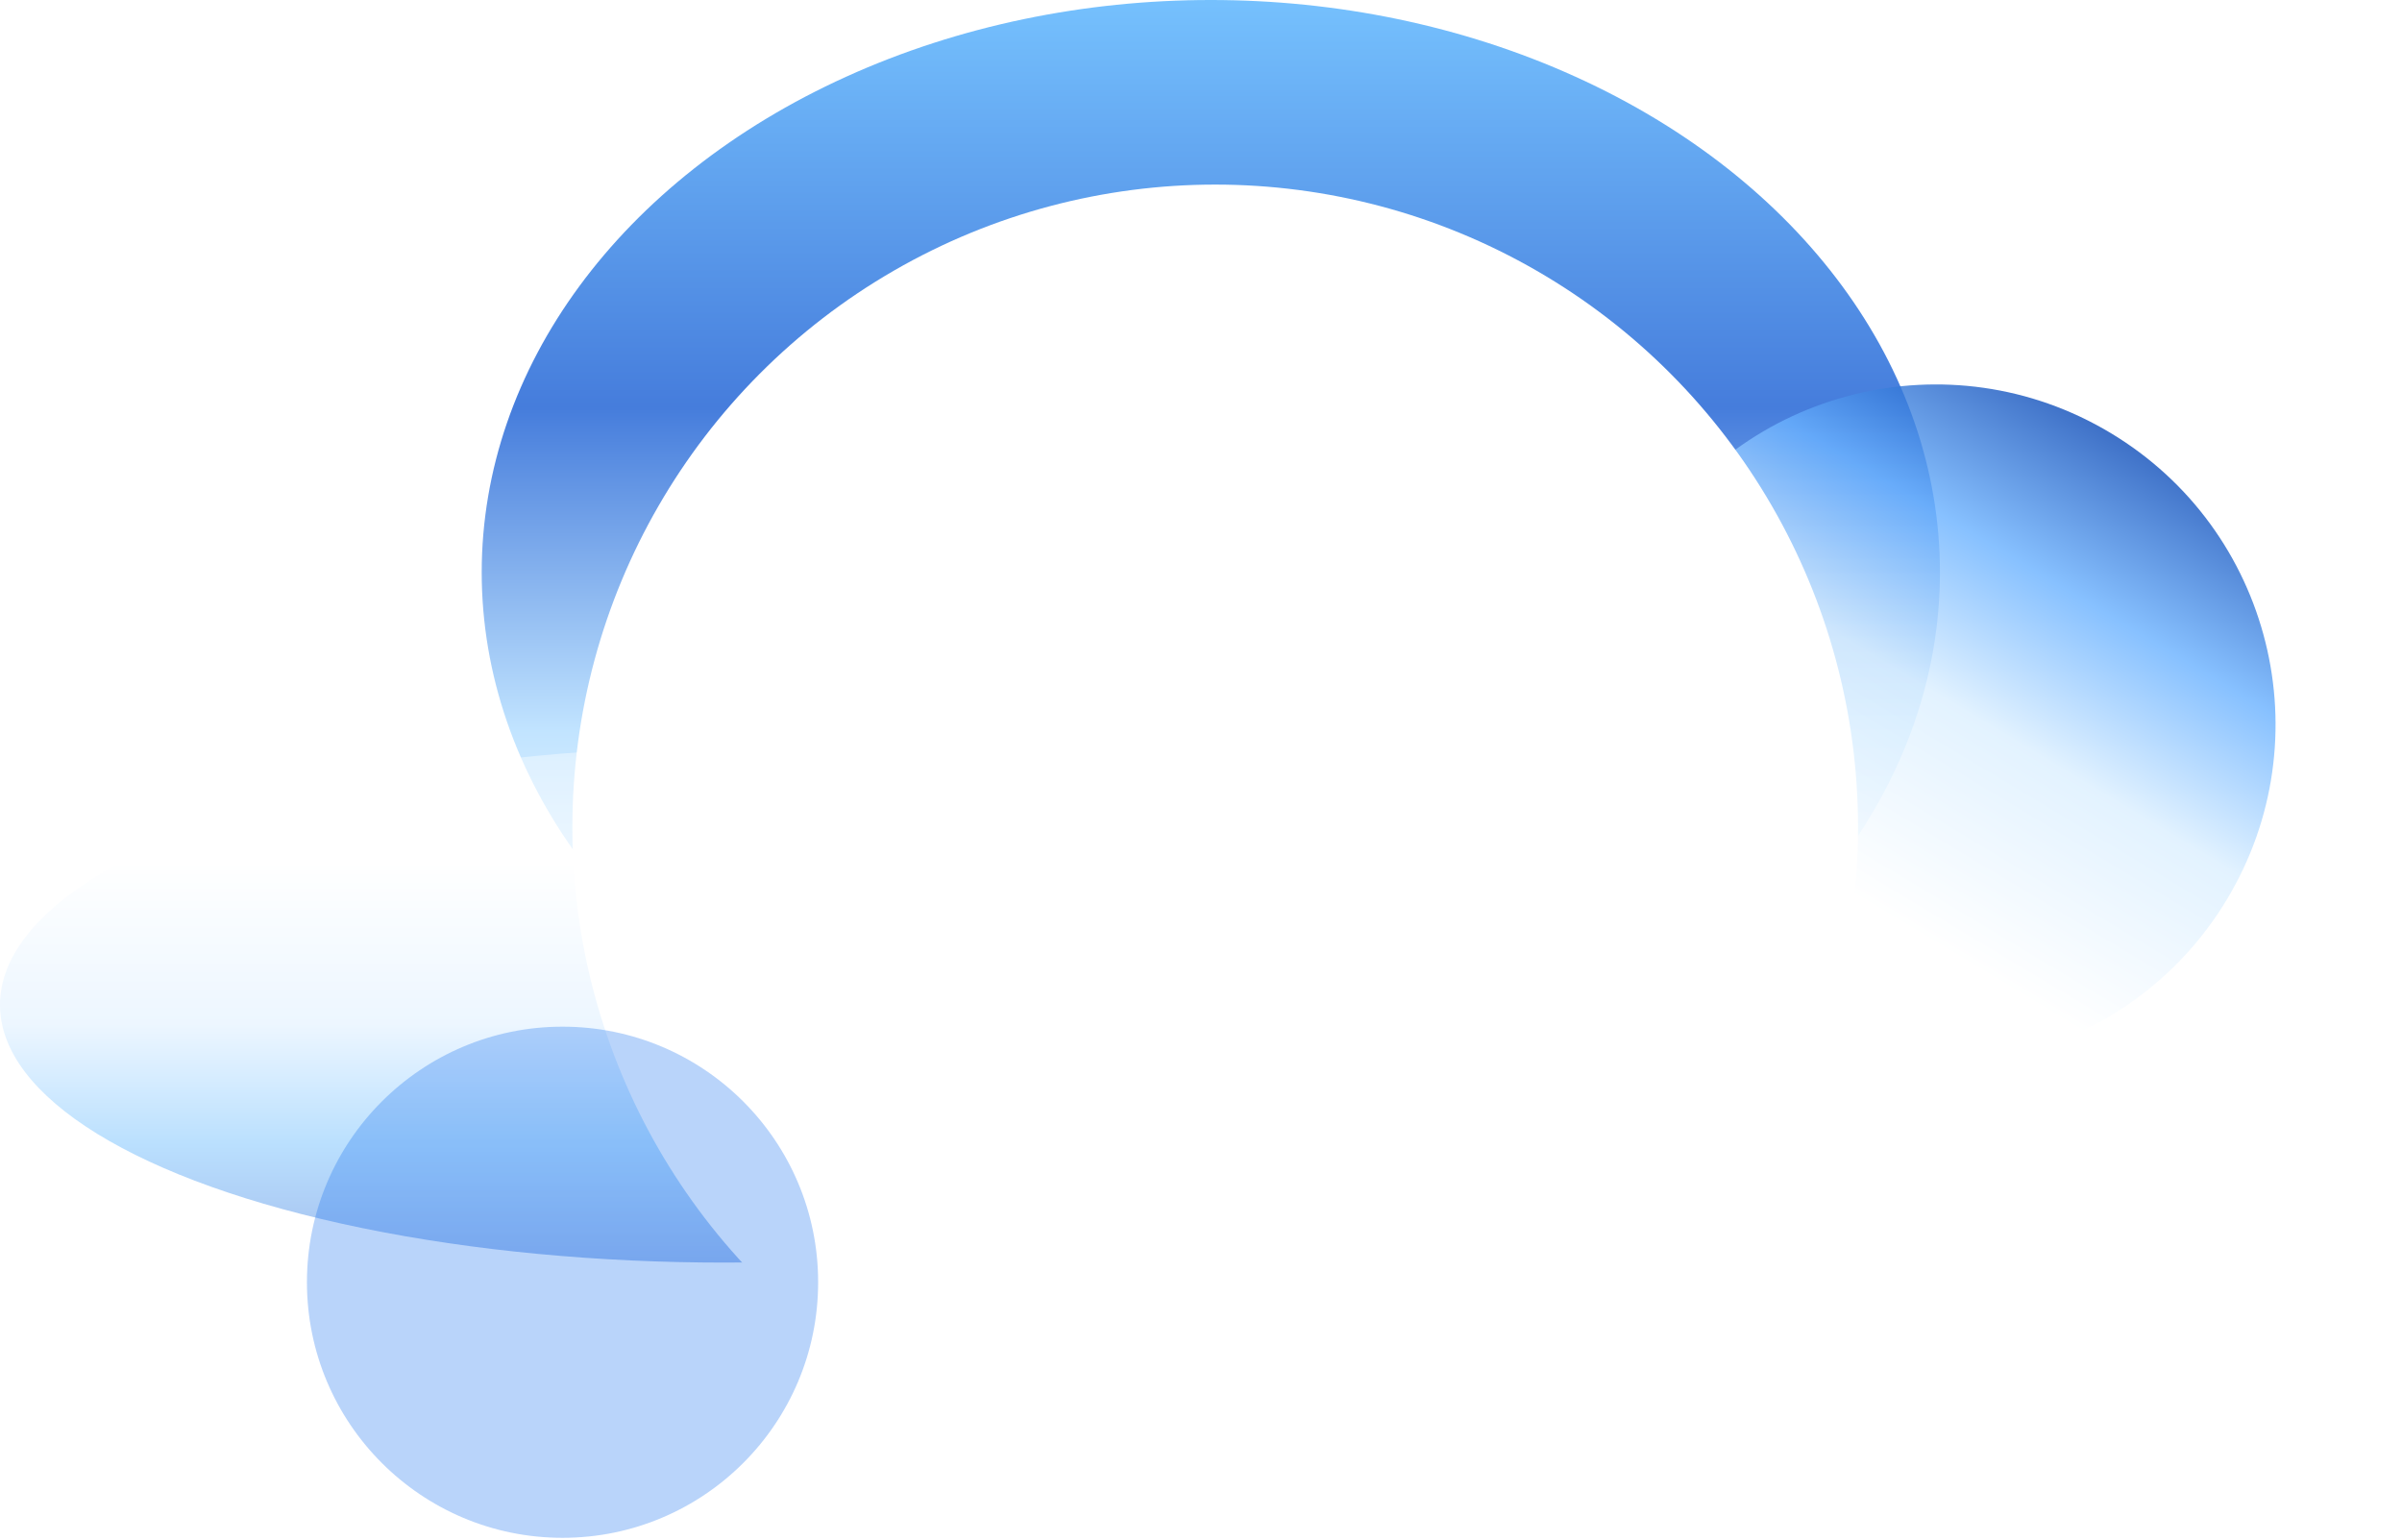
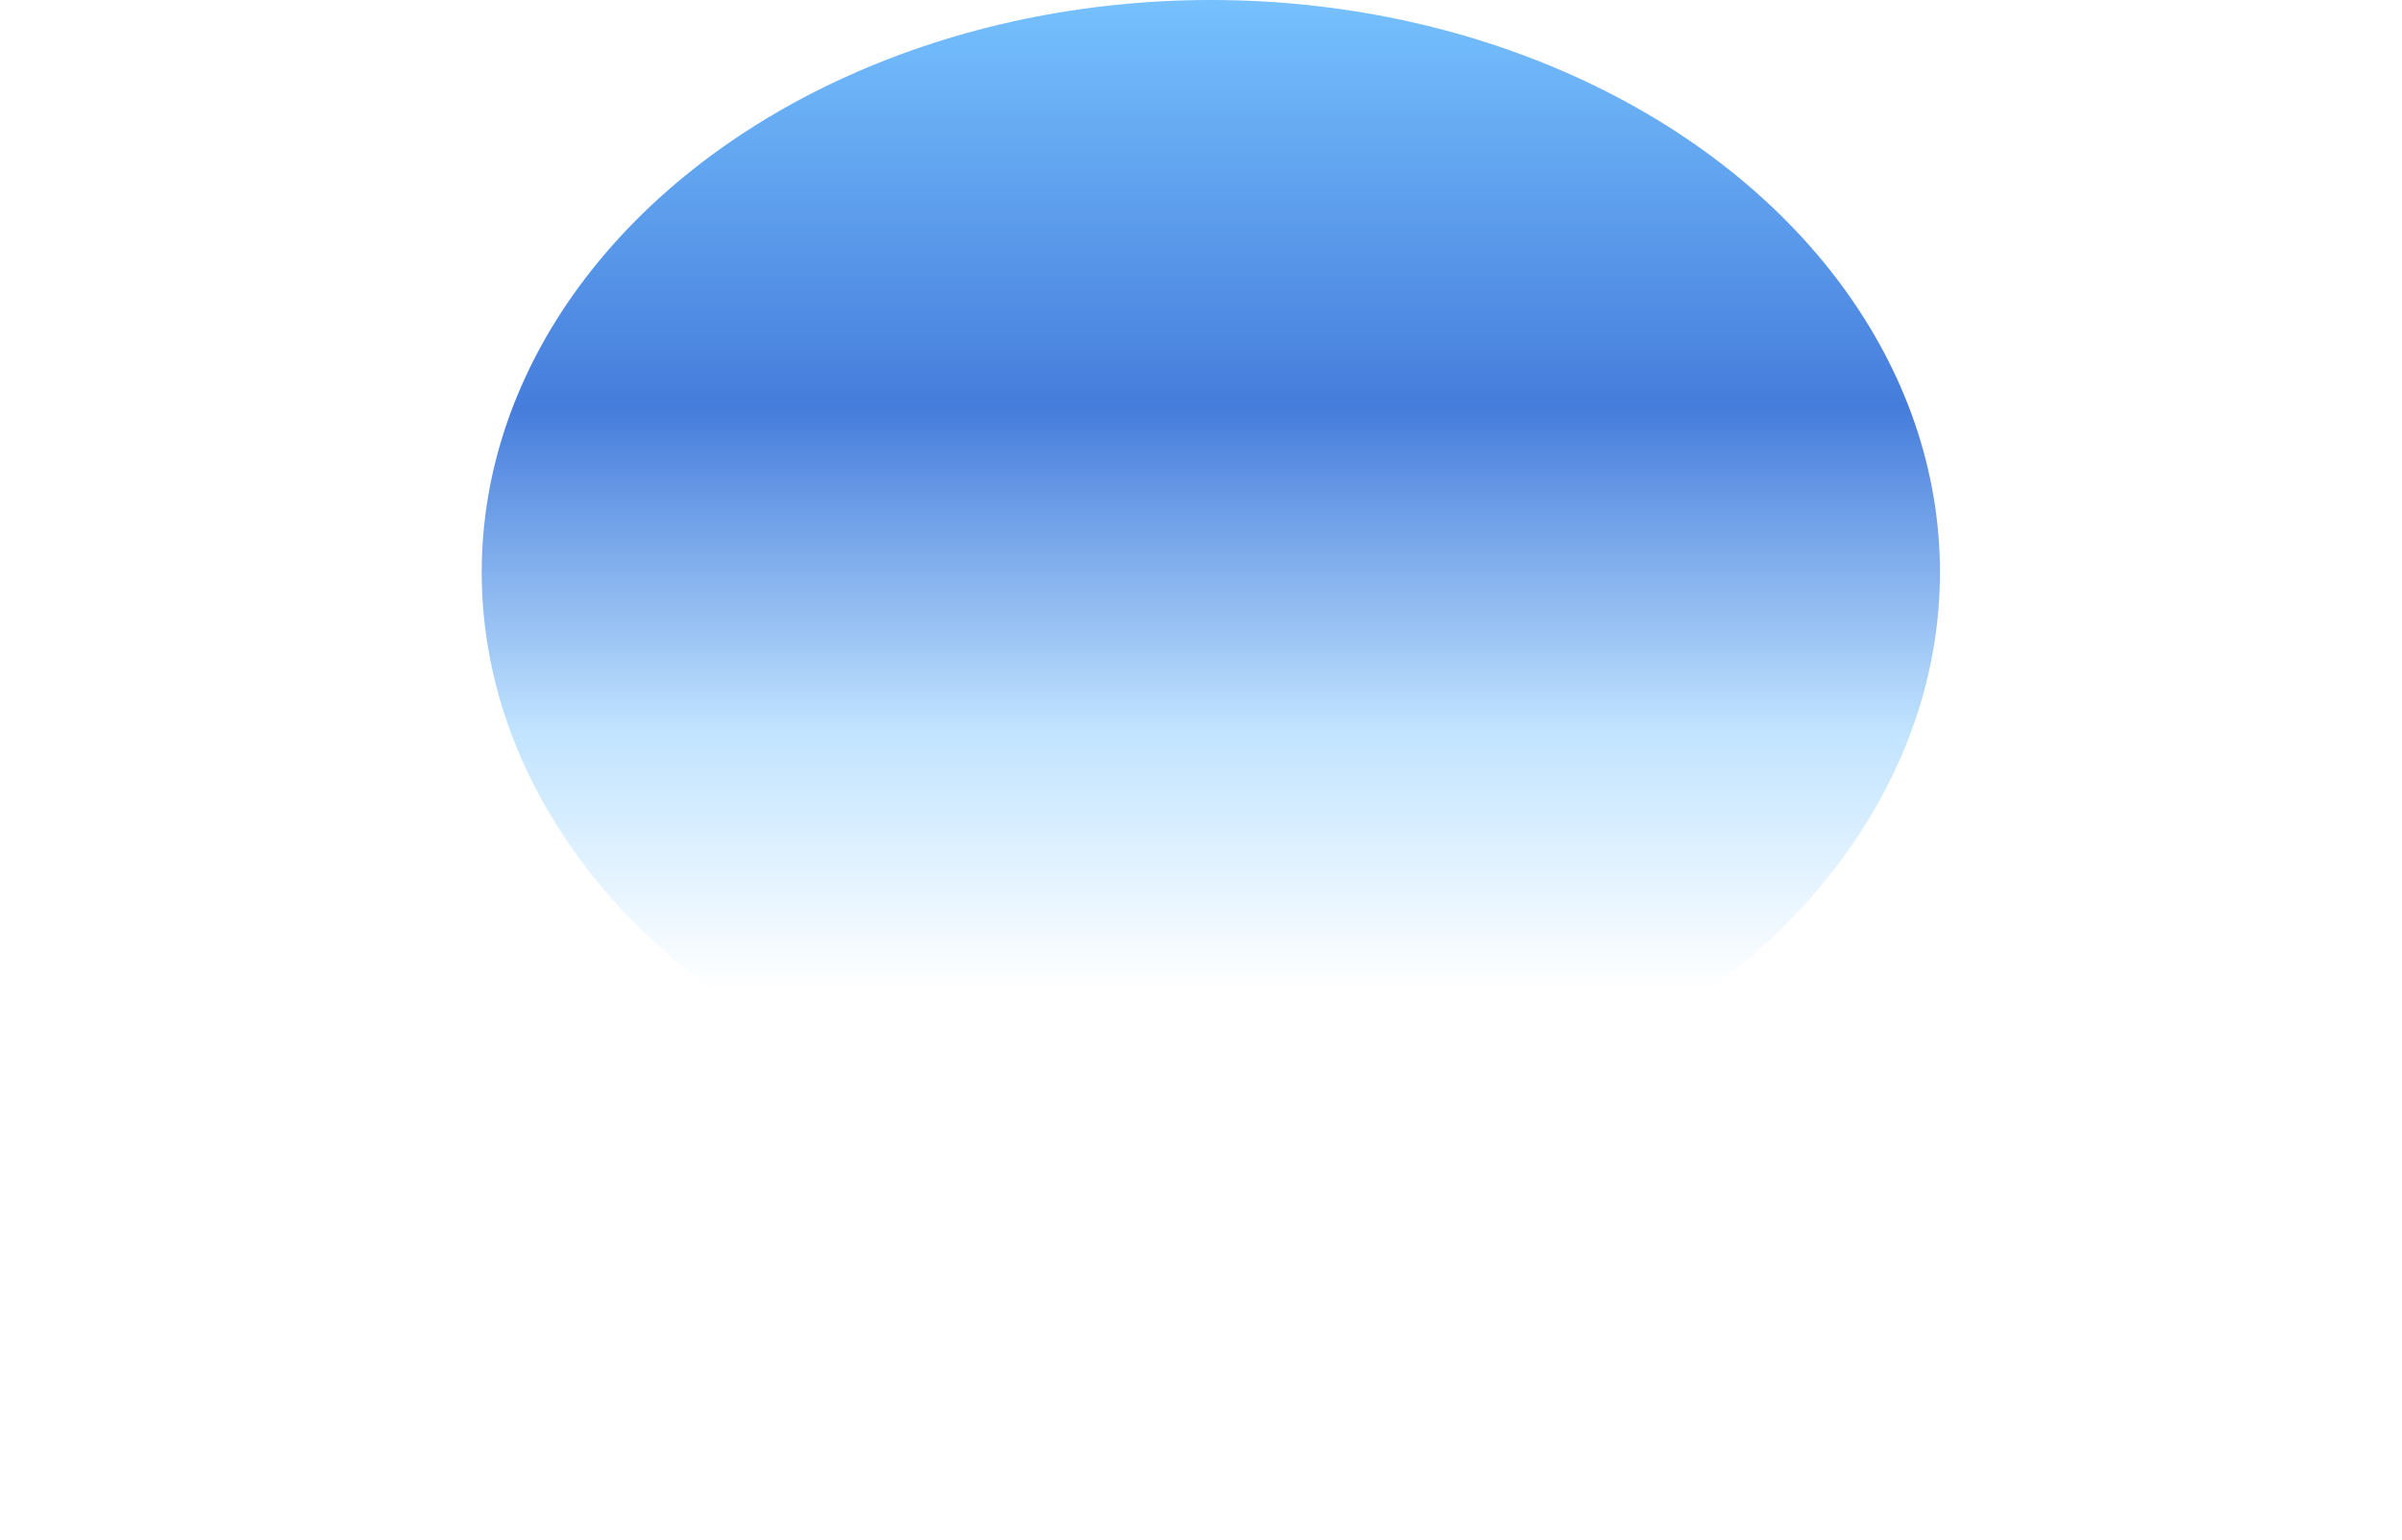
<svg xmlns="http://www.w3.org/2000/svg" width="780" height="500" viewBox="0 0 780 500" fill="none">
  <g filter="url(#filter0_f_1761_1940)">
    <ellipse cx="236.767" cy="185.866" rx="236.767" ry="185.866" transform="matrix(-1 1.74846e-07 1.74846e-07 1 629.958 0)" fill="url(#paint0_linear_1761_1940)" fill-opacity="0.8" />
  </g>
  <g filter="url(#filter1_f_1761_1940)">
-     <ellipse cx="235.171" cy="83.711" rx="235.171" ry="83.711" transform="matrix(1 -2.62268e-07 -2.62268e-07 -1 -0 410.041)" fill="url(#paint1_linear_1761_1940)" fill-opacity="0.4" />
-   </g>
+     </g>
  <g filter="url(#filter2_f_1761_1940)">
-     <circle cx="110.377" cy="110.377" r="110.377" transform="matrix(-0.857 -0.515 -0.515 0.857 780 197.481)" fill="url(#paint2_linear_1761_1940)" fill-opacity="0.8" />
-   </g>
+     </g>
  <g filter="url(#filter3_f_1761_1940)">
-     <circle cx="208.745" cy="208.745" r="208.745" transform="matrix(-1 1.74846e-07 1.74846e-07 1 603.357 59.947)" fill="white" />
-   </g>
+     </g>
  <g filter="url(#filter4_f_1761_1940)">
-     <circle cx="83.001" cy="83.001" r="83.001" transform="matrix(-1 1.74846e-07 1.74846e-07 1 265.674 333.425)" fill="#1570EF" fill-opacity="0.3" />
-   </g>
+     </g>
  <defs>
    <filter id="filter0_f_1761_1940" x="138.689" y="-17.735" width="509.004" height="407.203" filterUnits="userSpaceOnUse" color-interpolation-filters="sRGB">
      <feFlood flood-opacity="0" result="BackgroundImageFix" />
      <feBlend mode="normal" in="SourceGraphic" in2="BackgroundImageFix" result="shape" />
      <feGaussianBlur stdDeviation="8.868" result="effect1_foregroundBlur_1761_1940" />
    </filter>
    <filter id="filter1_f_1761_1940" x="-248.295" y="-5.676" width="966.93" height="664.011" filterUnits="userSpaceOnUse" color-interpolation-filters="sRGB">
      <feFlood flood-opacity="0" result="BackgroundImageFix" />
      <feBlend mode="normal" in="SourceGraphic" in2="BackgroundImageFix" result="shape" />
      <feGaussianBlur stdDeviation="124.147" result="effect1_foregroundBlur_1761_1940" />
    </filter>
    <filter id="filter2_f_1761_1940" x="447.19" y="53.854" width="362.671" height="362.67" filterUnits="userSpaceOnUse" color-interpolation-filters="sRGB">
      <feFlood flood-opacity="0" result="BackgroundImageFix" />
      <feBlend mode="normal" in="SourceGraphic" in2="BackgroundImageFix" result="shape" />
      <feGaussianBlur stdDeviation="35.471" result="effect1_foregroundBlur_1761_1940" />
    </filter>
    <filter id="filter3_f_1761_1940" x="-97.897" y="-223.818" width="985.02" height="985.021" filterUnits="userSpaceOnUse" color-interpolation-filters="sRGB">
      <feFlood flood-opacity="0" result="BackgroundImageFix" />
      <feBlend mode="normal" in="SourceGraphic" in2="BackgroundImageFix" result="shape" />
      <feGaussianBlur stdDeviation="141.883" result="effect1_foregroundBlur_1761_1940" />
    </filter>
    <filter id="filter4_f_1761_1940" x="-148.624" y="85.13" width="662.592" height="662.592" filterUnits="userSpaceOnUse" color-interpolation-filters="sRGB">
      <feFlood flood-opacity="0" result="BackgroundImageFix" />
      <feBlend mode="normal" in="SourceGraphic" in2="BackgroundImageFix" result="shape" />
      <feGaussianBlur stdDeviation="124.147" result="effect1_foregroundBlur_1761_1940" />
    </filter>
    <linearGradient id="paint0_linear_1761_1940" x1="236.767" y1="0" x2="236.767" y2="371.733" gradientUnits="userSpaceOnUse">
      <stop stop-color="#53B1FD" />
      <stop offset="0.356" stop-color="#175CD3" />
      <stop offset="0.639" stop-color="#B2DDFF" />
      <stop offset="0.865" stop-color="white" />
    </linearGradient>
    <linearGradient id="paint1_linear_1761_1940" x1="235.171" y1="0" x2="235.171" y2="167.422" gradientUnits="userSpaceOnUse">
      <stop stop-color="#175CD3" />
      <stop offset="0.231" stop-color="#53B1FD" />
      <stop offset="0.462" stop-color="#D1E9FF" />
      <stop offset="0.779" stop-color="white" />
    </linearGradient>
    <linearGradient id="paint2_linear_1761_1940" x1="110.377" y1="0" x2="110.377" y2="220.755" gradientUnits="userSpaceOnUse">
      <stop stop-color="#0E4DB9" />
      <stop offset="0.231" stop-color="#69B1FF" />
      <stop offset="0.462" stop-color="#DBEFFF" />
      <stop offset="0.779" stop-color="white" />
    </linearGradient>
  </defs>
</svg>